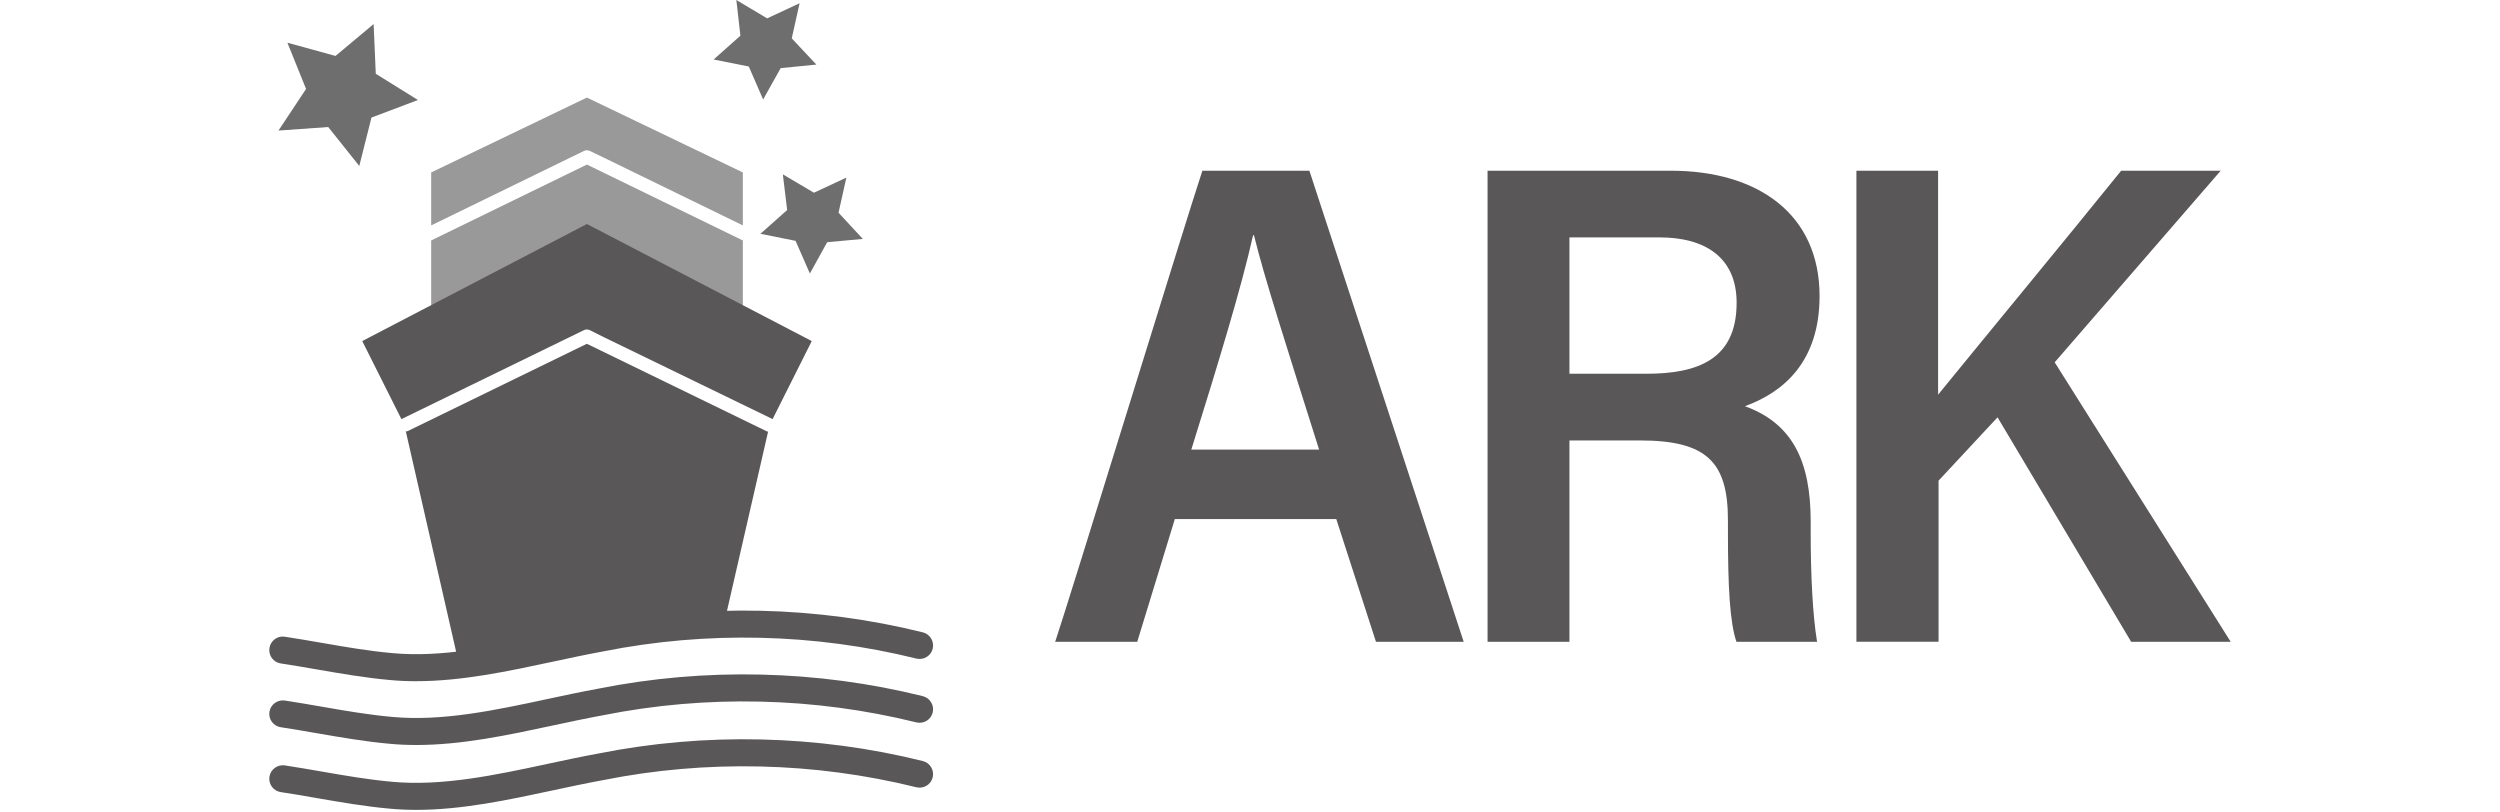
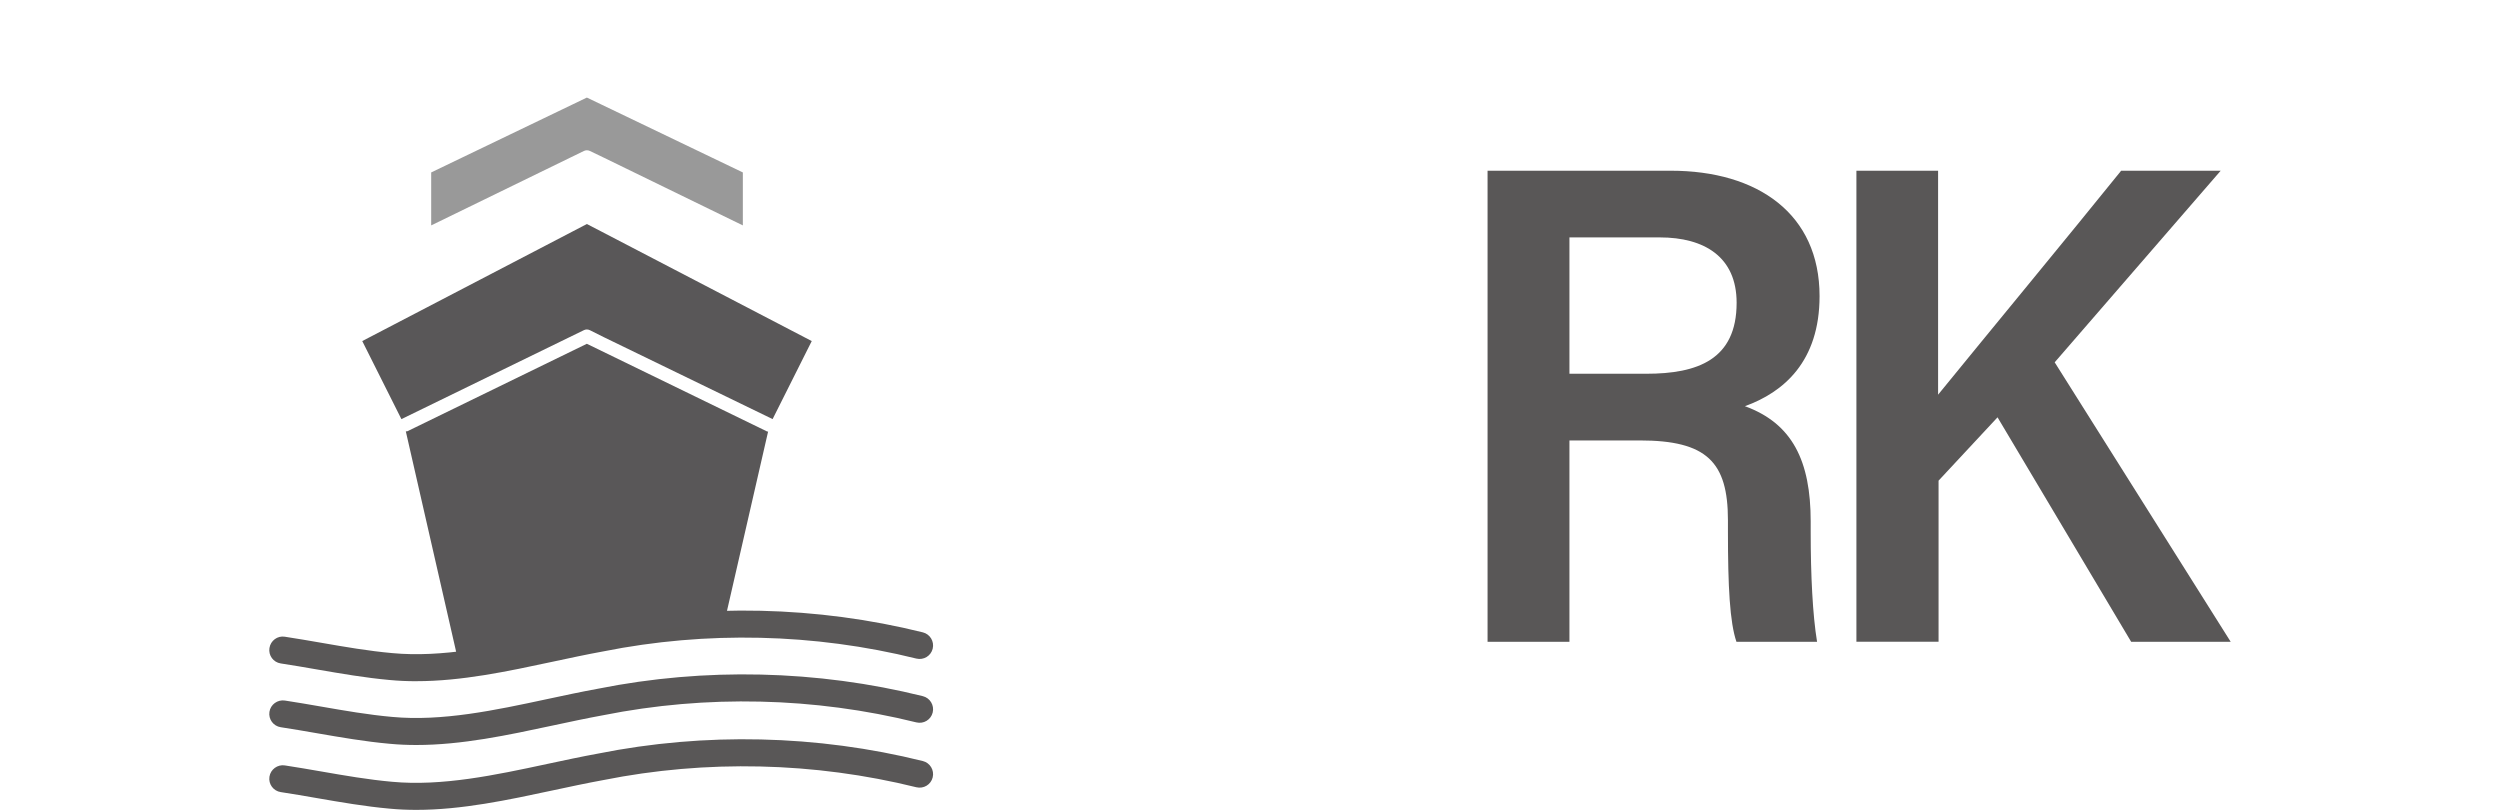
<svg xmlns="http://www.w3.org/2000/svg" version="1.1" viewBox="0 0 80 26">
  <defs>
    <style>
      .cls-1 {
        fill: #6f6e6f;
      }

      .cls-2 {
        fill: #595758;
      }

      .cls-3 {
        fill: #595757;
      }

      .cls-4 {
        fill: #999;
      }
    </style>
  </defs>
  <g>
    <g id="_レイヤー_1" data-name="レイヤー_1">
      <g>
        <g>
-           <path class="cls-3" d="M37.594,16.611l-1.202,3.926h-2.626c.491-1.463,4.159-13.414,4.71-15.074h3.424l4.938,15.074h-2.807l-1.27-3.926h-5.168ZM42.211,14.387c-1.053-3.338-1.759-5.525-2.084-6.861h-.028c-.384,1.711-1.102,4.052-1.977,6.861h4.089Z" />
          <path class="cls-3" d="M50.222,14.094v6.443h-2.62V5.463h5.864c2.783,0,4.76,1.381,4.76,4.012,0,2.098-1.155,3.078-2.389,3.523,1.522.554,2.105,1.756,2.105,3.688v.352c0,1.355.062,2.639.204,3.499h-2.58c-.213-.623-.272-1.768-.272-3.525v-.365c0-1.866-.678-2.553-2.822-2.553h-2.25ZM50.222,11.96h2.461c1.634,0,2.889-.45,2.889-2.271,0-1.47-1.034-2.092-2.459-2.092h-2.891v4.362Z" />
          <path class="cls-3" d="M59.406,5.463h2.613v7.167c1.633-2.006,4.161-5.063,5.858-7.167h3.185l-5.312,6.131,5.632,8.943h-3.185l-4.276-7.183-1.887,2.027v5.155h-2.629V5.463Z" />
        </g>
        <g>
          <g>
            <path class="cls-4" d="M18.686,4.831c.059-.03.129-.029.188-.001l.45.216,4.447,2.167v-1.695l-4.541-2.18-.45-.216-4.982,2.396v1.695l4.887-2.382Z" />
-             <polygon class="cls-4" points="18.781 5.266 13.798 7.694 13.798 9.765 23.771 9.765 23.771 7.695 18.781 5.266" />
          </g>
          <path class="cls-3" d="M13.324,21.799c-.286,0-.571-.012-.855-.039-.782-.07-1.569-.207-2.329-.338-.386-.067-.772-.134-1.156-.192-.236-.035-.399-.256-.362-.492.035-.237.258-.402.492-.363.389.059.78.127,1.174.195.742.129,1.51.262,2.259.329,1.597.151,3.306-.215,4.956-.569.552-.118,1.099-.236,1.639-.334,3.412-.682,7.005-.601,10.388.239.232.057.373.292.316.524-.057.231-.29.373-.524.315-3.26-.809-6.724-.888-10.018-.229-.538.098-1.077.214-1.619.33-1.433.307-2.906.623-4.363.623Z" />
-           <path class="cls-3" d="M13.324,23.84c-.285,0-.571-.012-.855-.039-.785-.07-1.573-.207-2.335-.339-.385-.067-.768-.133-1.15-.191-.236-.035-.399-.256-.362-.492.035-.237.261-.396.492-.362.387.059.776.126,1.167.194.745.13,1.514.263,2.266.33,1.597.15,3.306-.215,4.956-.569.552-.118,1.099-.236,1.639-.334,3.412-.683,7.006-.601,10.388.239.232.057.373.292.316.524-.057.231-.29.373-.524.315-3.259-.808-6.722-.888-10.018-.229-.538.098-1.077.214-1.619.33-1.433.307-2.906.623-4.363.623Z" />
+           <path class="cls-3" d="M13.324,23.84c-.285,0-.571-.012-.855-.039-.785-.07-1.573-.207-2.335-.339-.385-.067-.768-.133-1.15-.191-.236-.035-.399-.256-.362-.492.035-.237.261-.396.492-.362.387.059.776.126,1.167.194.745.13,1.514.263,2.266.33,1.597.15,3.306-.215,4.956-.569.552-.118,1.099-.236,1.639-.334,3.412-.683,7.006-.601,10.388.239.232.057.373.292.316.524-.057.231-.29.373-.524.315-3.259-.808-6.722-.888-10.018-.229-.538.098-1.077.214-1.619.33-1.433.307-2.906.623-4.363.623" />
          <path class="cls-3" d="M13.324,25.916c-.285,0-.571-.012-.855-.039-.785-.07-1.573-.207-2.335-.339-.385-.067-.768-.133-1.15-.191-.236-.035-.399-.256-.362-.492.035-.236.261-.398.492-.362.387.059.776.126,1.167.194.745.13,1.514.263,2.266.33,1.597.149,3.306-.215,4.956-.569.552-.118,1.099-.236,1.639-.334,3.412-.683,7.005-.601,10.388.239.232.057.373.292.316.524-.057.231-.29.372-.524.315-3.26-.808-6.724-.888-10.018-.229-.538.098-1.077.214-1.619.33-1.433.307-2.906.623-4.363.623Z" />
-           <polygon class="cls-1" points="10.736 1.79 9.197 1.367 9.794 2.846 8.911 4.178 10.503 4.065 11.497 5.311 11.887 3.762 13.374 3.2 12.025 2.361 11.956 .77 10.736 1.79" />
-           <polygon class="cls-1" points="23.693 1.142 22.837 1.903 23.961 2.128 24.42 3.183 24.982 2.18 26.124 2.067 25.336 1.228 25.587 .104 24.549 .588 23.563 0 23.693 1.142" />
-           <polygon class="cls-1" points="25.189 6.721 24.333 7.482 25.458 7.707 25.916 8.753 26.47 7.75 27.611 7.646 26.833 6.807 27.084 5.683 26.046 6.167 25.051 5.579 25.189 6.721" />
          <g>
            <path class="cls-2" d="M12.847,13.411l5.838-2.846c.06-.03.131-.029.191.001l.45.225,5.395,2.619c.001.001.001.002.002.002l1.253-2.498-6.746-3.512-.45-.233-7.188,3.745,1.253,2.498c.001-0.0.001-.002.002-.002Z" />
            <path class="cls-2" d="M24.532,13.8l-5.753-2.799-5.743,2.799c-.016.008-.033-.001-.05.003l1.598,6.999.095.476,1.427-.225,1.877-.389,1.946-.372,1.756-.225,1.479-.086,1.415-6.169c-.016-.004-.032-.003-.048-.011Z" />
          </g>
        </g>
      </g>
    </g>
  </g>
</svg>